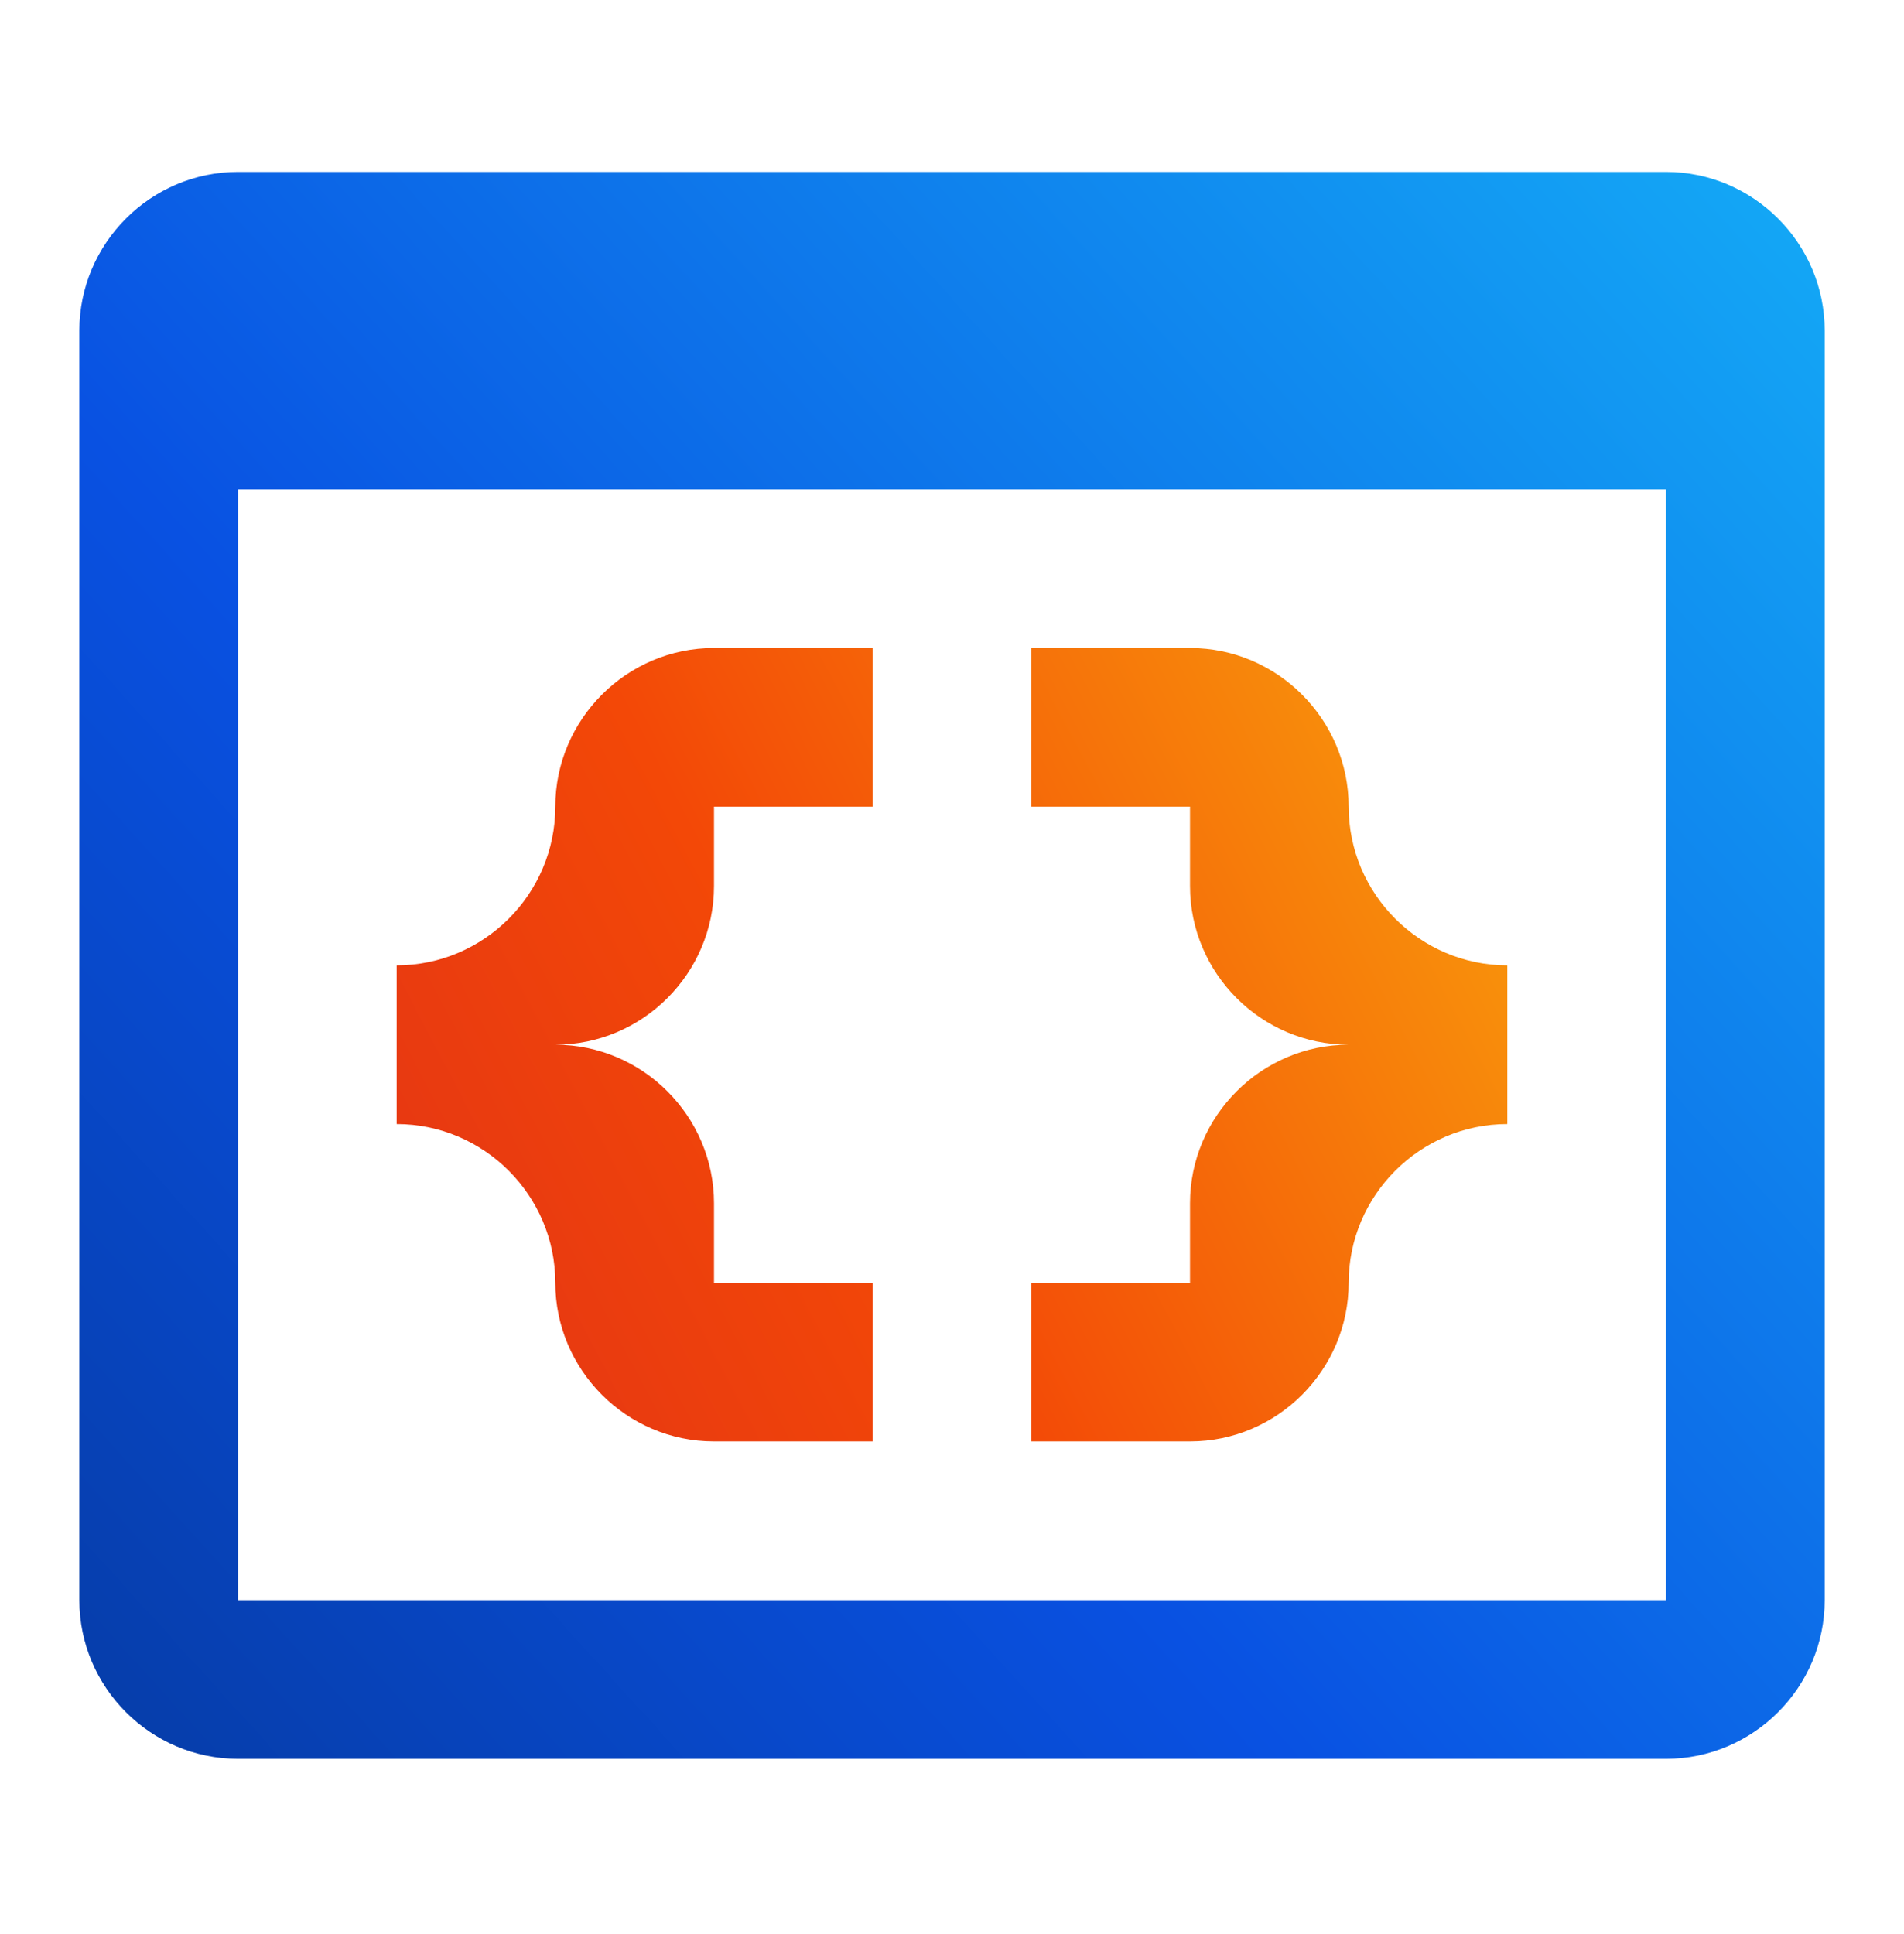
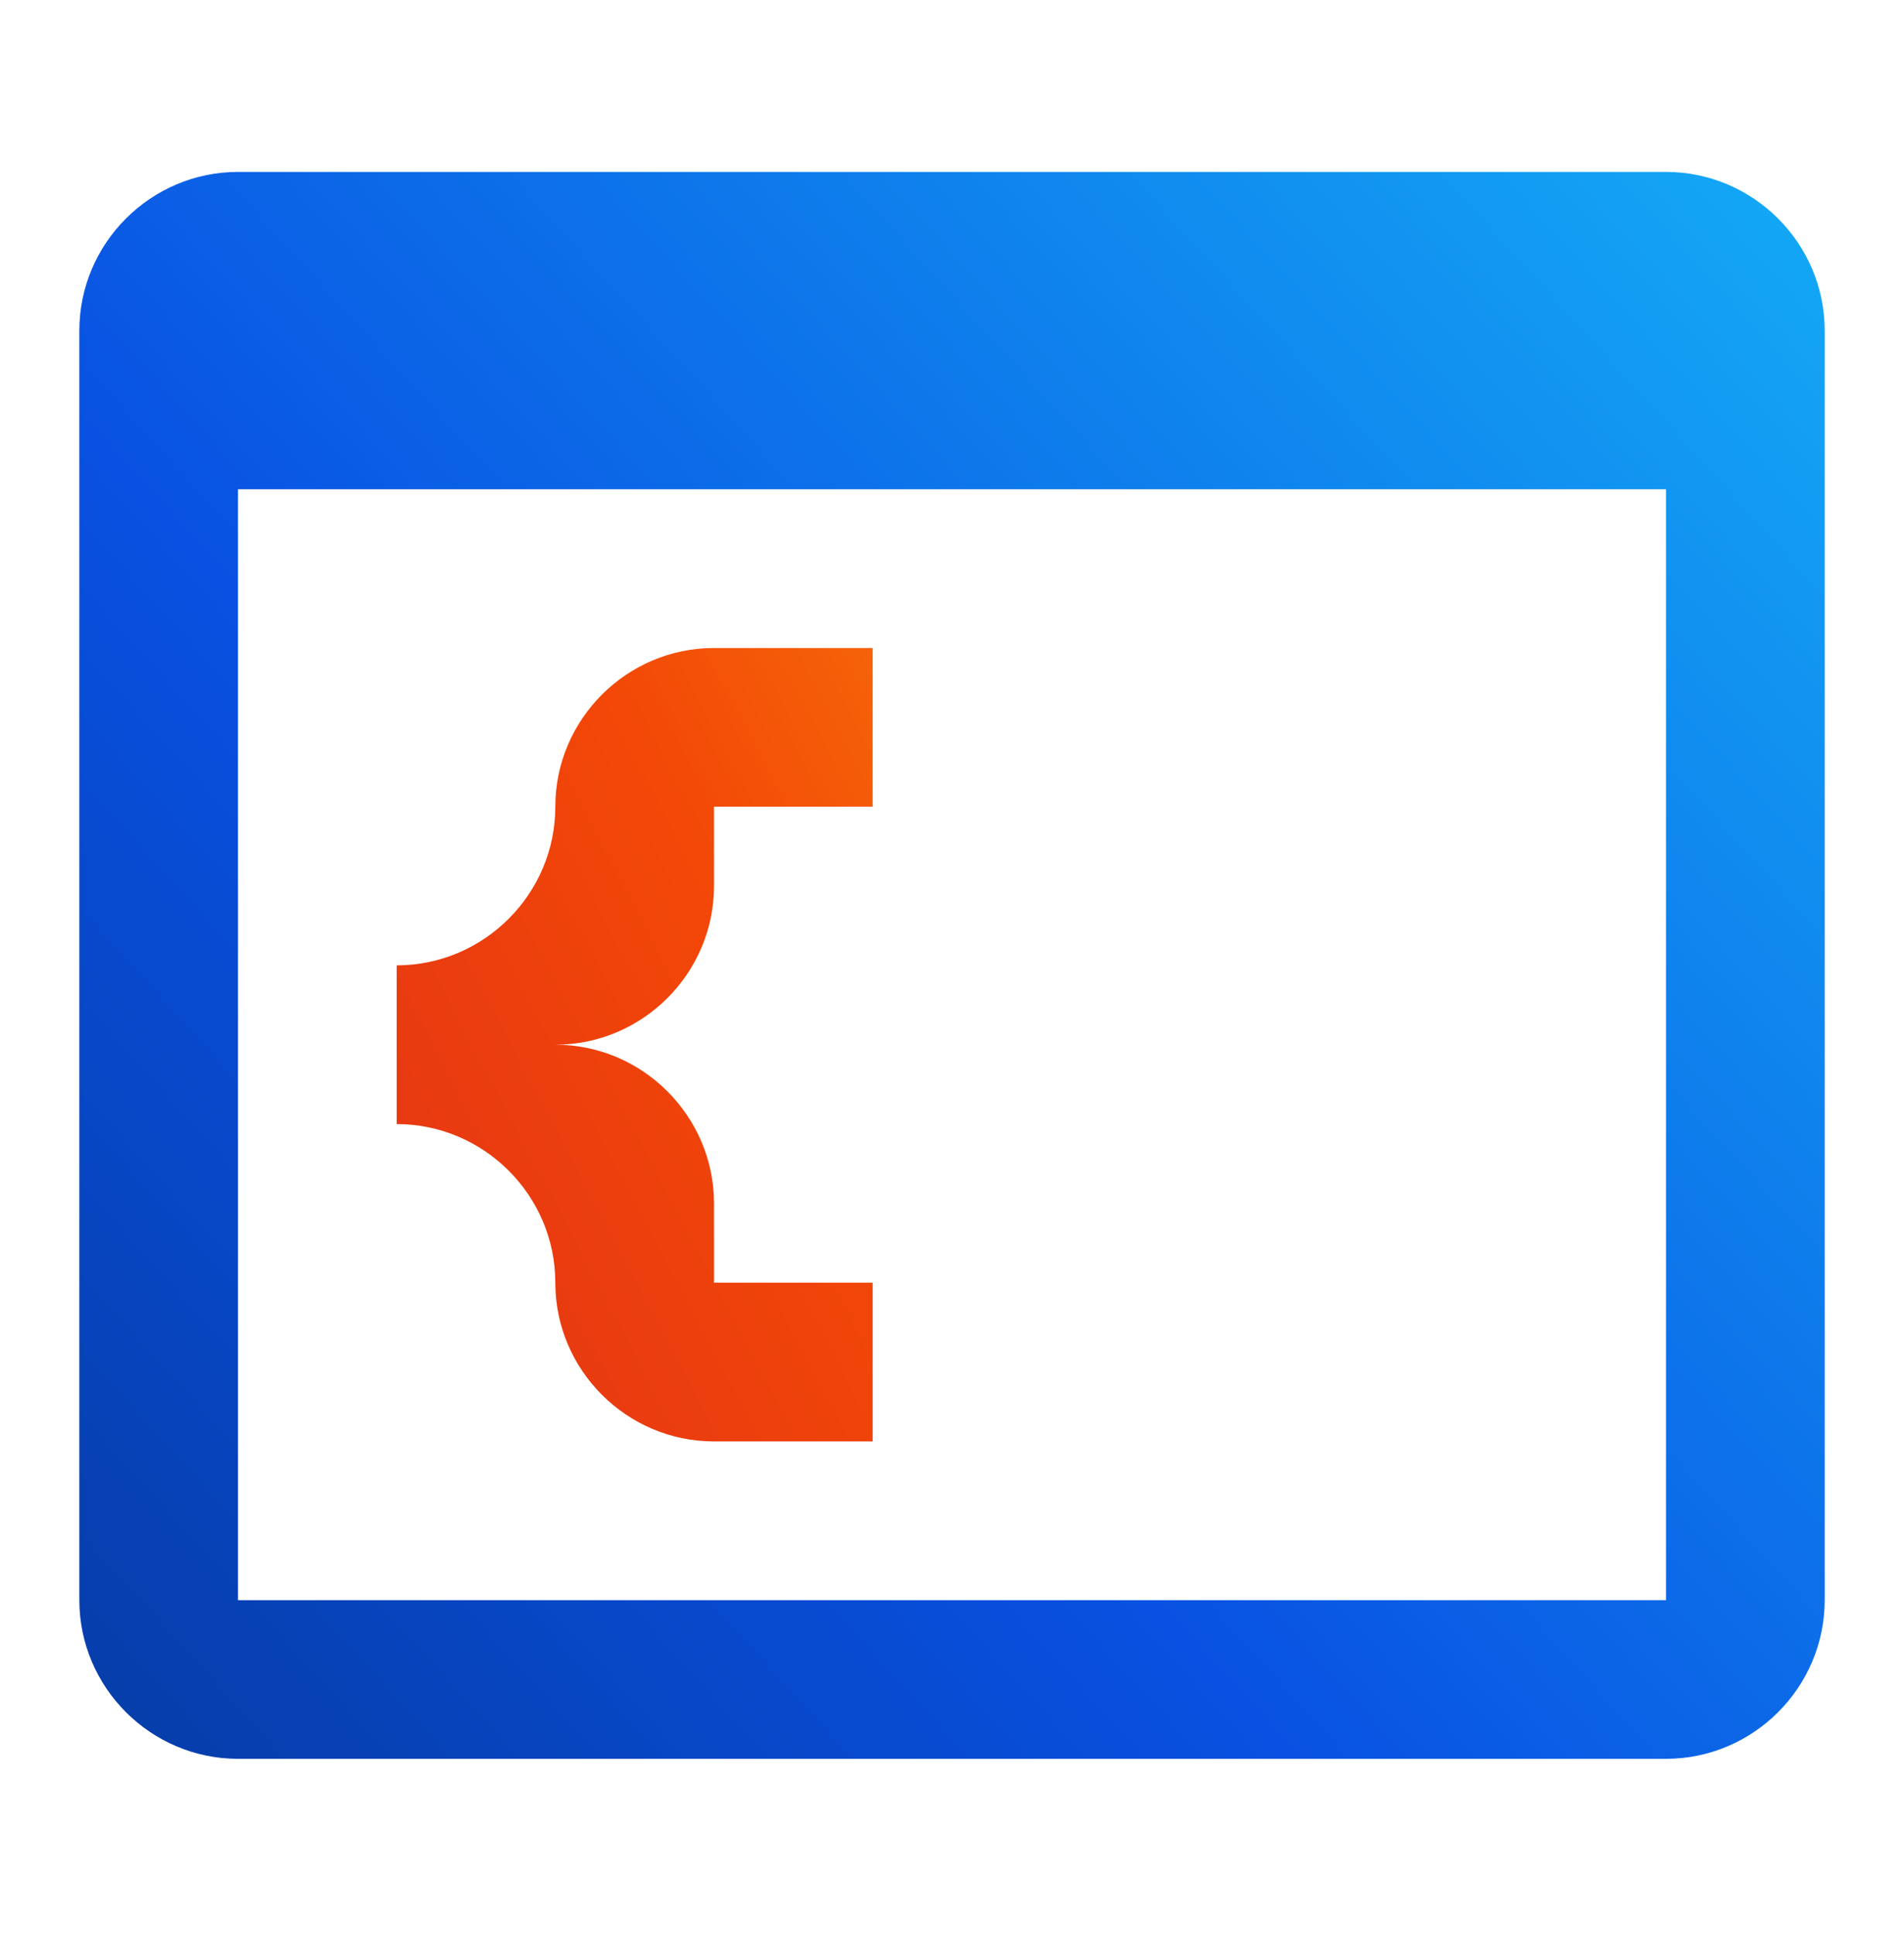
<svg xmlns="http://www.w3.org/2000/svg" width="64" height="65" viewBox="0 0 64 65" fill="none">
-   <path d="M56 5.778H8C5.067 5.778 2.667 8.178 2.667 11.111V53.778C2.667 56.711 5.067 59.111 8 59.111H56C58.934 59.111 61.334 56.711 61.334 53.778V11.111C61.334 8.178 58.934 5.778 56 5.778ZM56 53.778H8V16.444H56V53.778Z" fill="url(#paint0_linear_569_11761)" />
+   <path d="M56 5.778H8C5.067 5.778 2.667 8.178 2.667 11.111V53.778C2.667 56.711 5.067 59.111 8 59.111H56C58.934 59.111 61.334 56.711 61.334 53.778V11.111C61.334 8.178 58.934 5.778 56 5.778ZM56 53.778H8V16.444H56Z" fill="url(#paint0_linear_569_11761)" />
  <path d="M18.666 27.111C18.666 24.178 21.066 21.778 24 21.778H29.333V27.111H24V29.778C24 32.711 21.6 35.111 18.666 35.111C21.6 35.111 24 37.511 24 40.444V43.111H29.333V48.444H24C21.066 48.444 18.666 46.044 18.666 43.111C18.666 40.178 16.266 37.778 13.333 37.778V32.444C16.266 32.444 18.666 30.044 18.666 27.111Z" fill="url(#paint1_linear_569_11761)" />
-   <path d="M45.333 27.111C45.333 24.178 42.933 21.778 40 21.778H34.666V27.111H40V29.778C40 32.711 42.4 35.111 45.333 35.111C42.4 35.111 40 37.511 40 40.444V43.111H34.666V48.444H40C42.933 48.444 45.333 46.044 45.333 43.111C45.333 40.178 47.733 37.778 50.666 37.778V32.444C47.733 32.444 45.333 30.044 45.333 27.111Z" fill="url(#paint2_linear_569_11761)" />
  <defs>
    <linearGradient id="paint0_linear_569_11761" x1="2.667" y1="59.111" x2="61.37" y2="5.818" gradientUnits="userSpaceOnUse">
      <stop stop-color="#063CA7" />
      <stop offset="0.38" stop-color="#0951E2" />
      <stop offset="1" stop-color="#14AAF6" />
    </linearGradient>
    <linearGradient id="paint1_linear_569_11761" x1="5.866" y1="49.432" x2="55.667" y2="23.196" gradientUnits="userSpaceOnUse">
      <stop stop-color="#DD2B1B" />
      <stop offset="0.45" stop-color="#F34807" />
      <stop offset="1" stop-color="#FAAC0D" />
    </linearGradient>
    <linearGradient id="paint2_linear_569_11761" x1="5.866" y1="49.432" x2="55.667" y2="23.196" gradientUnits="userSpaceOnUse">
      <stop stop-color="#DD2B1B" />
      <stop offset="0.45" stop-color="#F34807" />
      <stop offset="1" stop-color="#FAAC0D" />
    </linearGradient>
  </defs>
</svg>